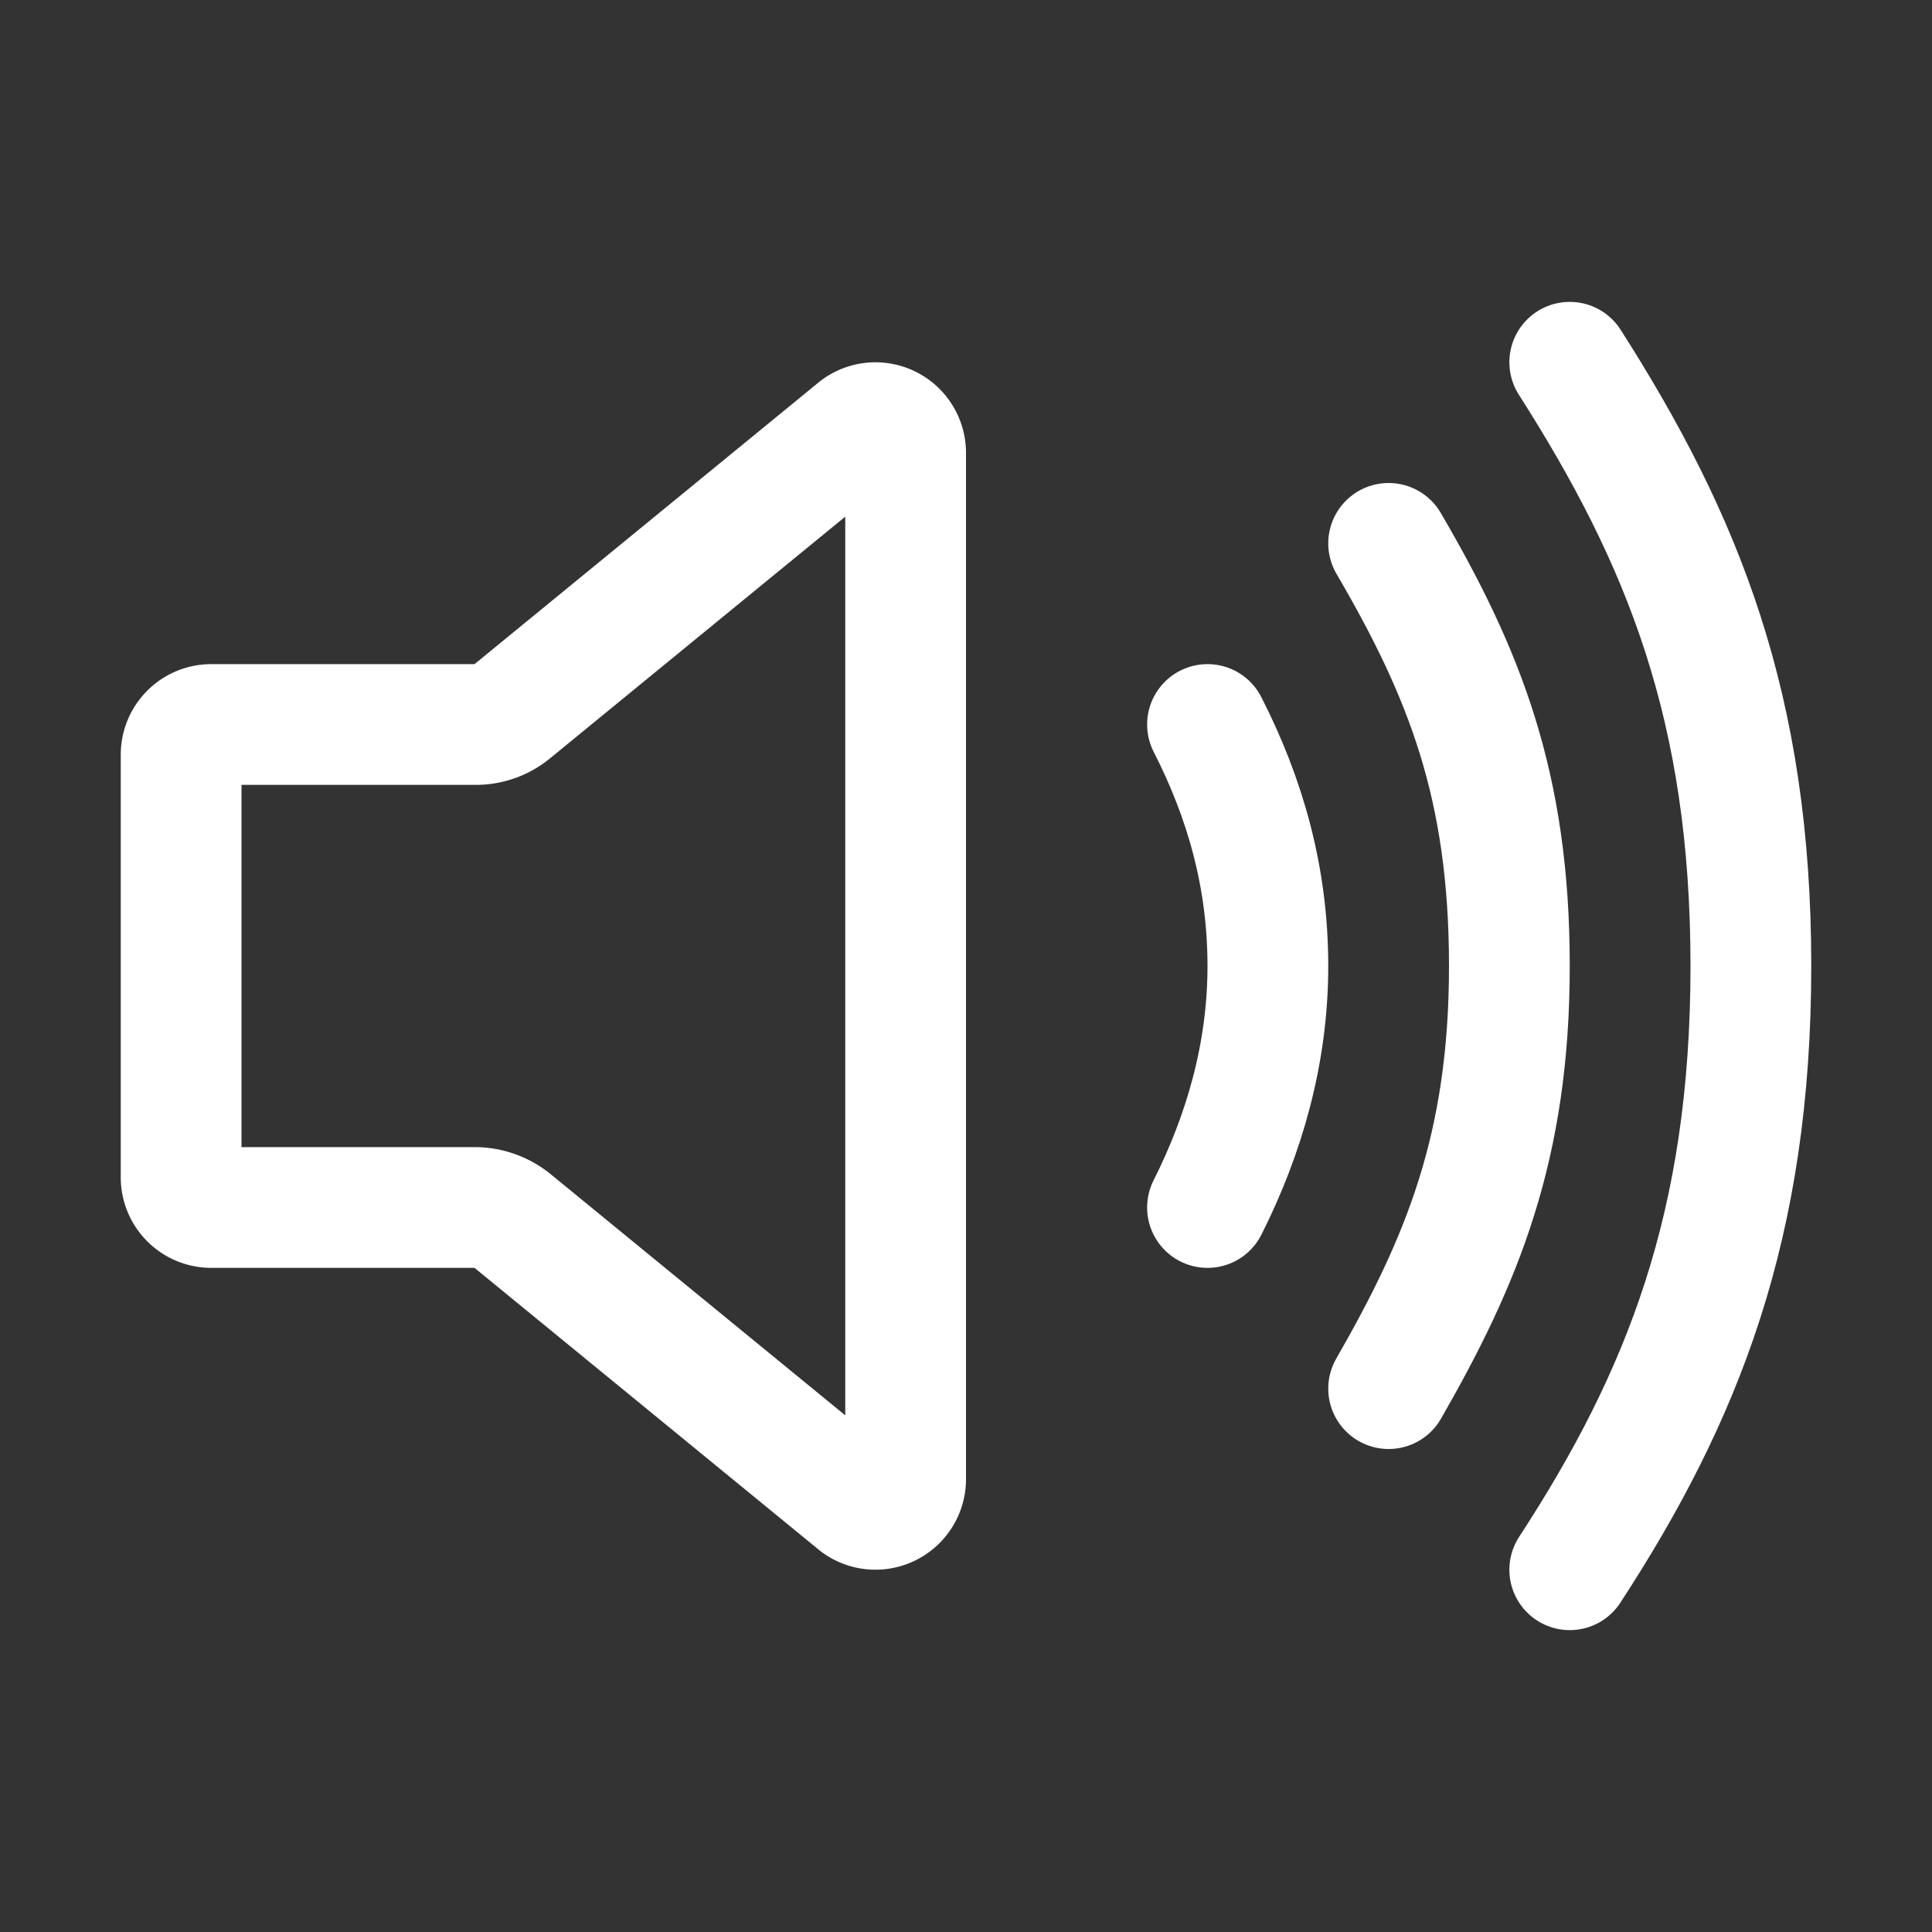
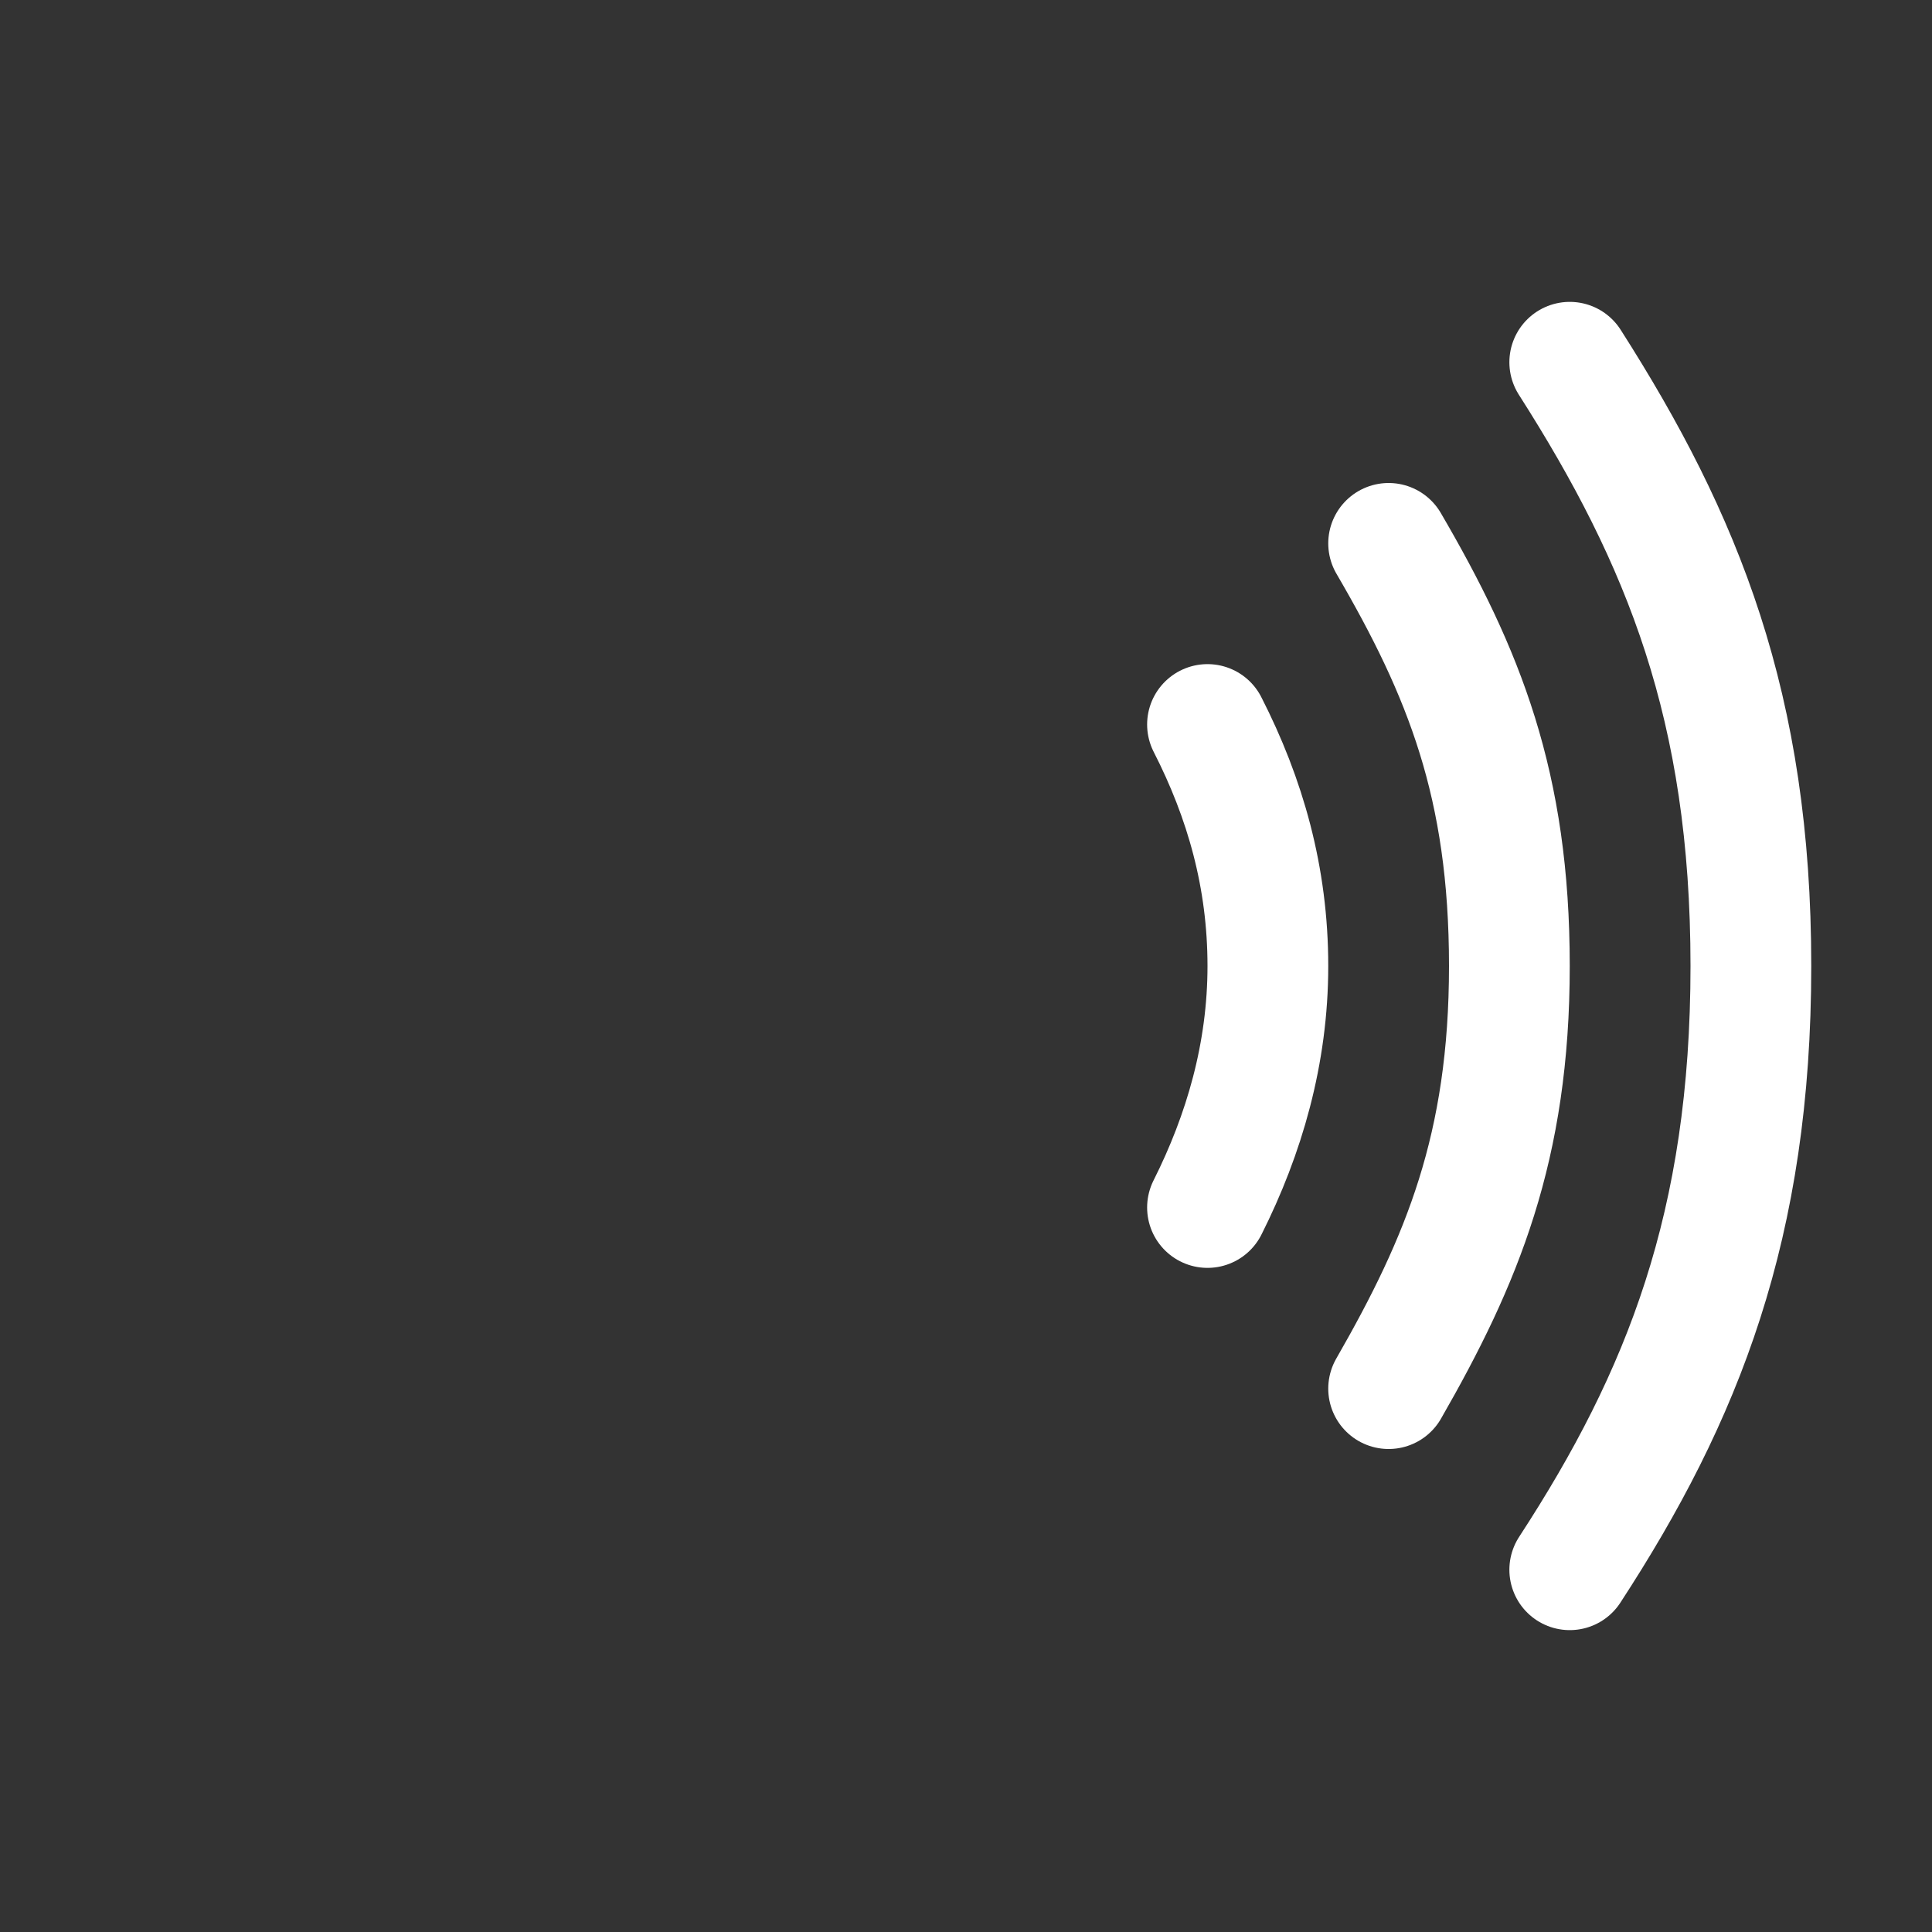
<svg xmlns="http://www.w3.org/2000/svg" width="512" height="512" viewBox="0 0 512 512">
  <rect x="0" y="0" width="512" height="512" fill="#333333" stroke="none" />
-   <path d="M126,192H56a8,8,0,0,0-8,8V312a8,8,0,0,0,8,8h69.65a15.93,15.93,0,0,1,10.14,3.54l91.47,74.89A8,8,0,0,0,240,392V120a8,8,0,0,0-12.74-6.43l-91.47,74.89A15,15,0,0,1,126,192Z" style="fill:none;stroke:#fff;stroke-linecap:round;stroke-linejoin:round;stroke-width:32px" />
  <path d="M320,320c9.74-19.38,16-40.84,16-64,0-23.48-6-44.42-16-64" style="fill:none;stroke:#fff;stroke-linecap:round;stroke-linejoin:round;stroke-width:32px" />
  <path d="M368,368c19.48-33.92,32-64.06,32-112s-12-77.74-32-112" style="fill:none;stroke:#fff;stroke-linecap:round;stroke-linejoin:round;stroke-width:32px" />
  <path d="M416,416c30-46,48-91.43,48-160S446,143,416,96" style="fill:none;stroke:#fff;stroke-linecap:round;stroke-linejoin:round;stroke-width:32px" />
</svg>